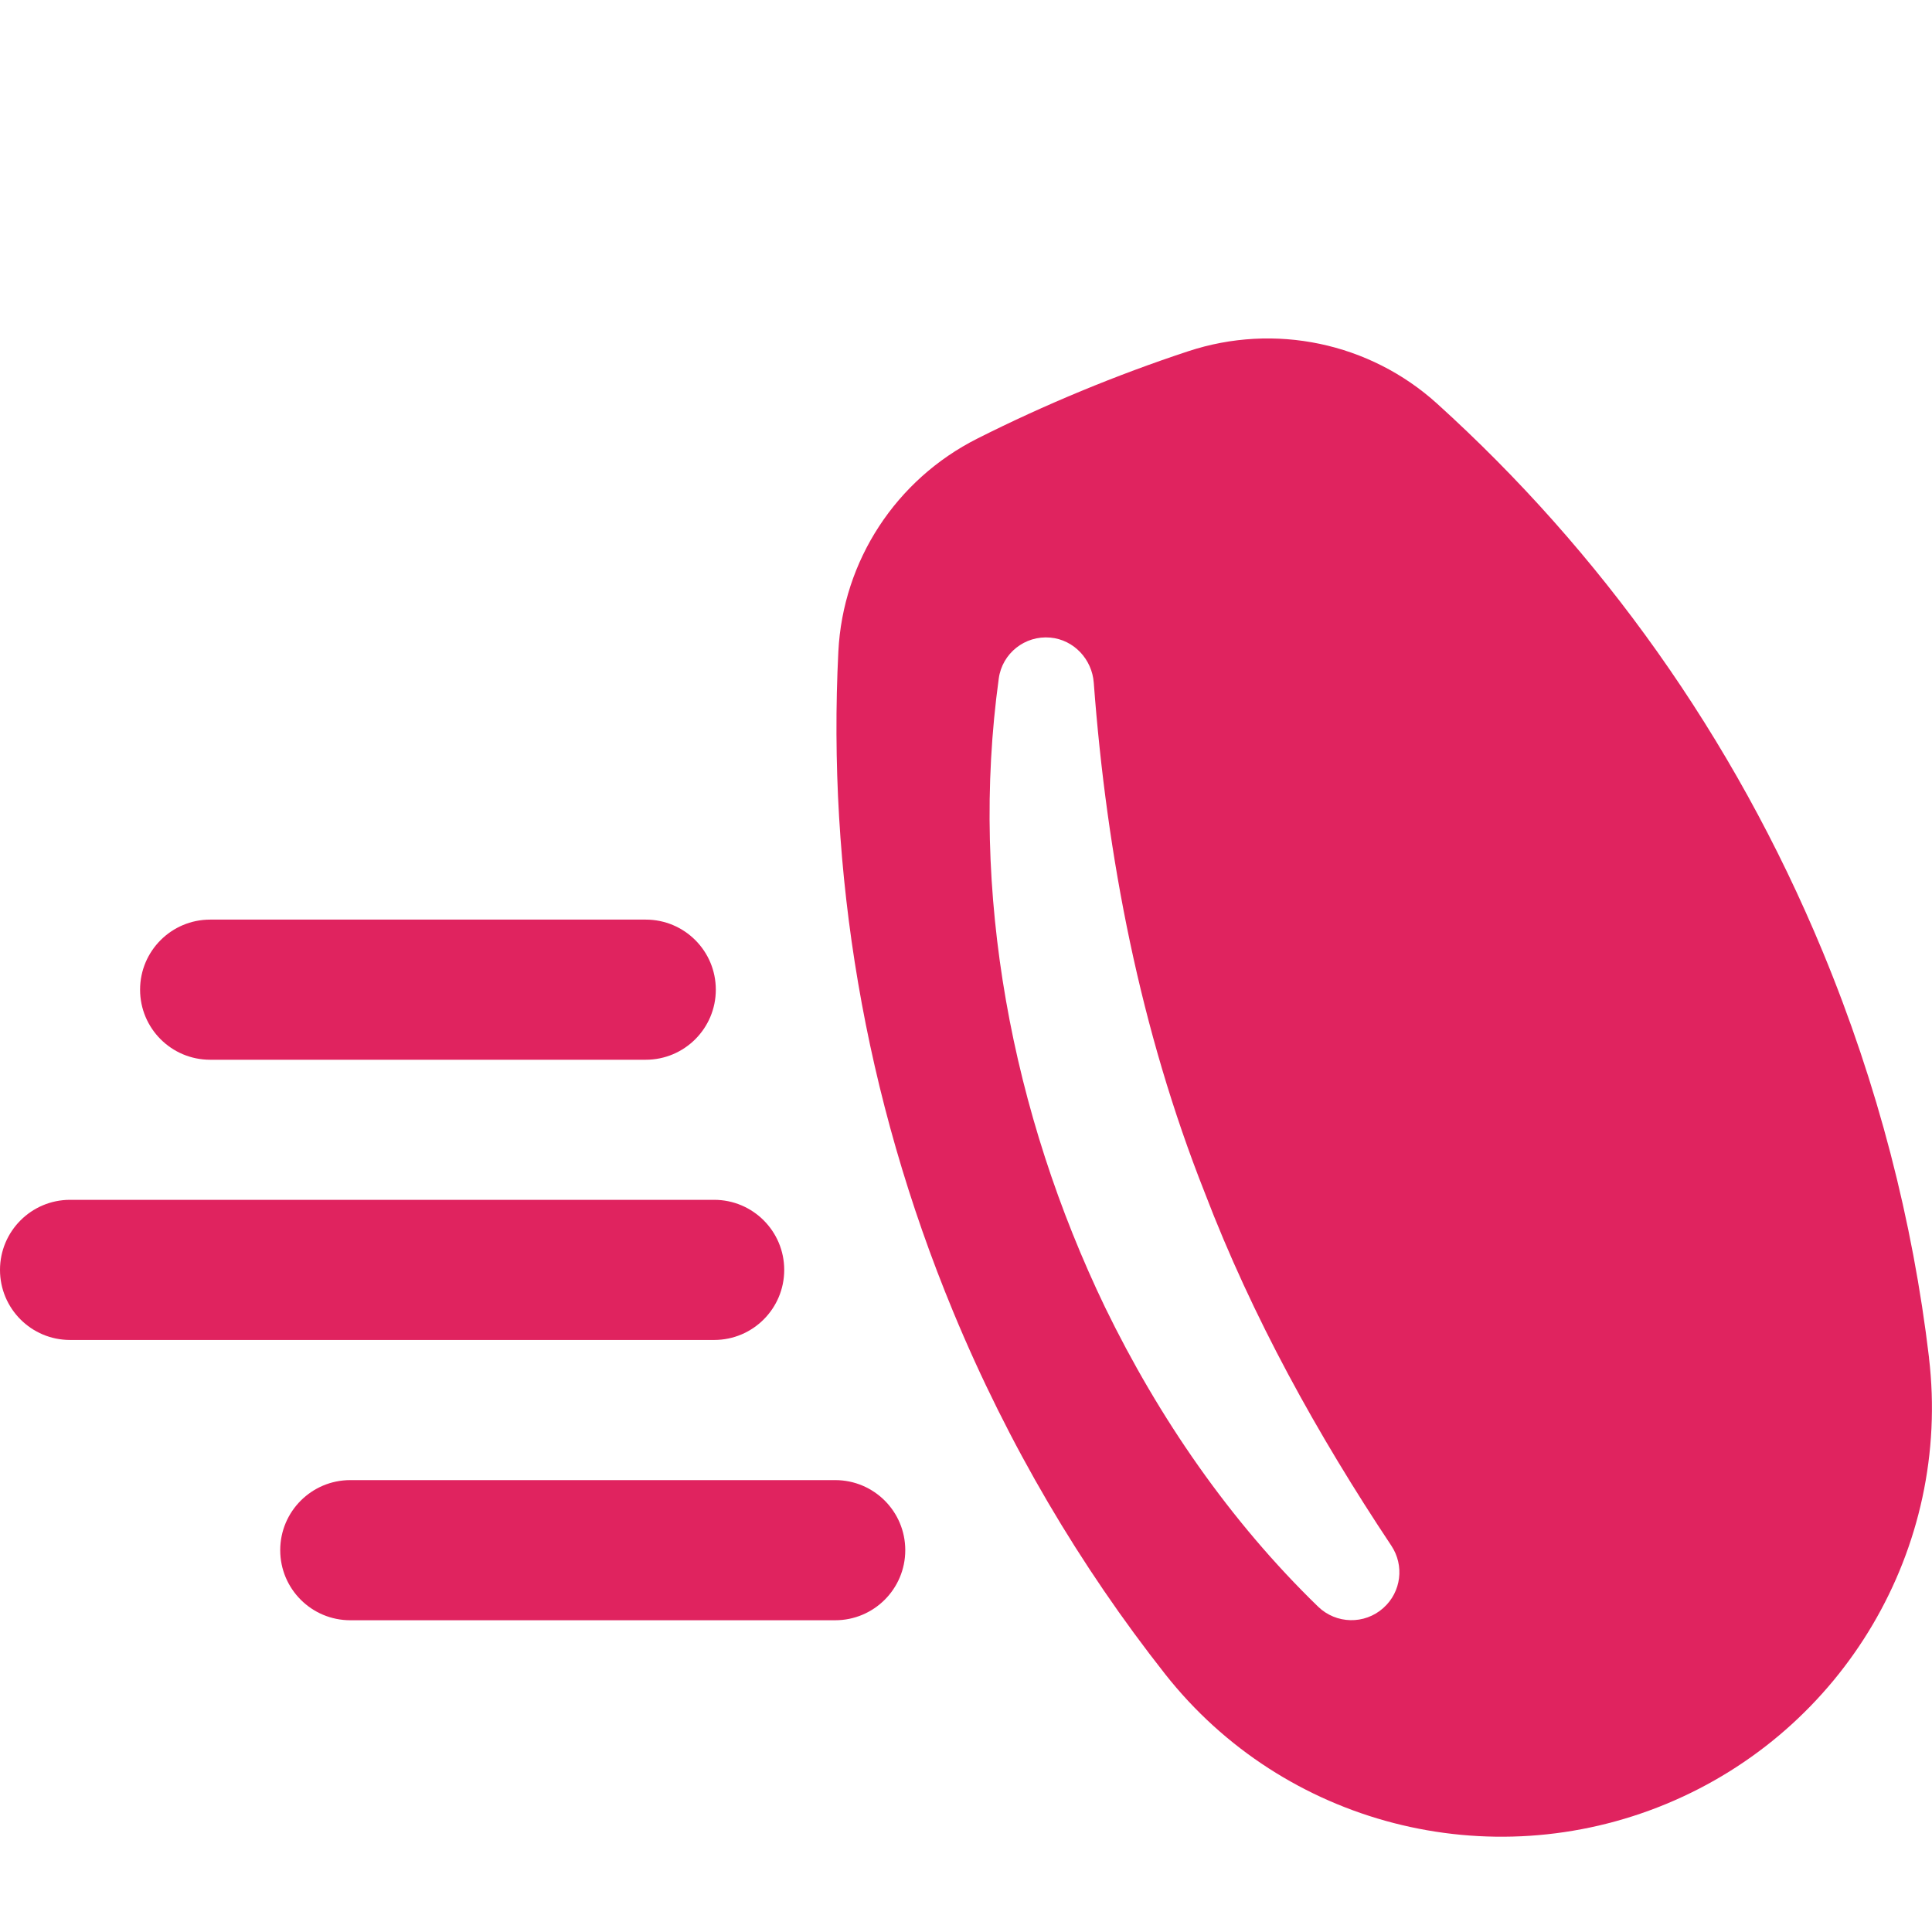
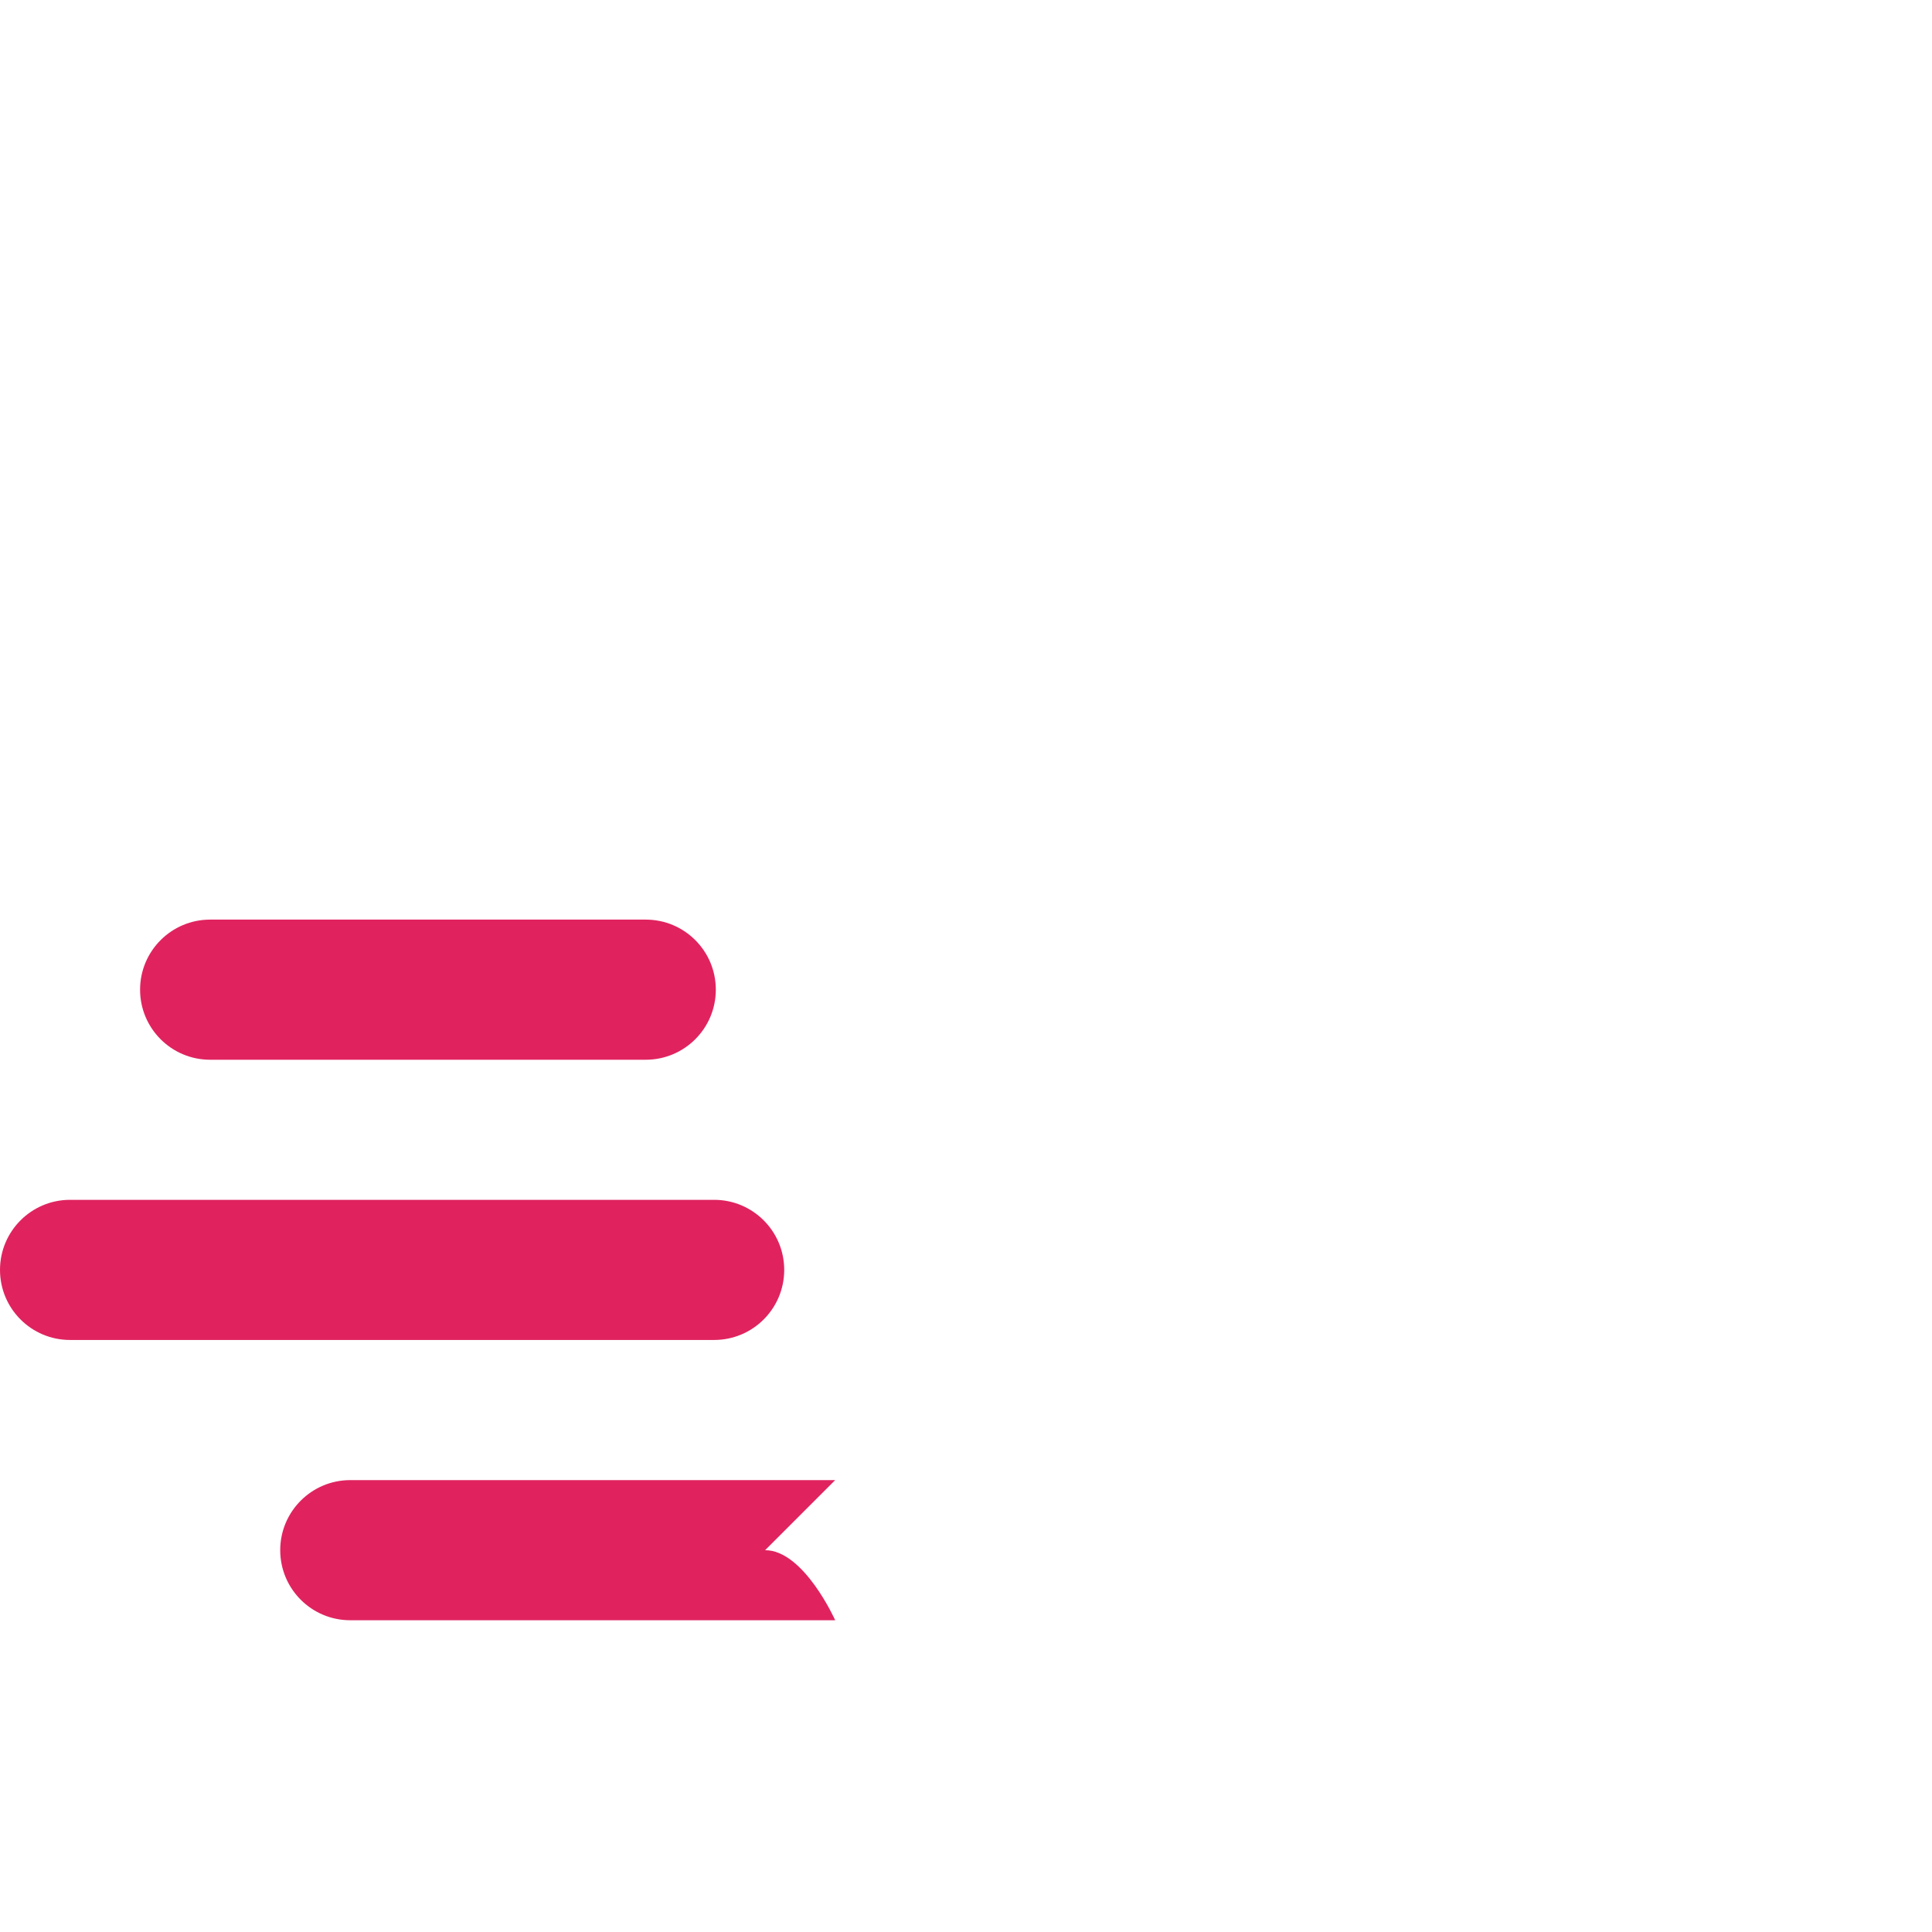
<svg xmlns="http://www.w3.org/2000/svg" viewBox="0 0 324.8 324.8" data-sanitized-data-name="Calque 2" data-name="Calque 2" id="Calque_2">
  <defs>
    <style>
      .cls-1 {
        fill: none;
      }

      .cls-2 {
        fill: #e0235f;
      }
    </style>
  </defs>
  <g data-sanitized-data-name="Calque 1" data-name="Calque 1" id="Calque_1-2">
    <g>
-       <path d="M140.41,248.83H58.89c-6.5,0-11.78,5.27-11.78,11.78s5.27,11.78,11.78,11.78h81.52c6.5,0,11.78-5.27,11.78-11.78s-5.27-11.78-11.78-11.78Z" class="cls-2" />
+       <path d="M140.41,248.83H58.89c-6.5,0-11.78,5.27-11.78,11.78s5.27,11.78,11.78,11.78h81.52s-5.27-11.78-11.78-11.78Z" class="cls-2" />
      <path d="M131.84,213.49c0-6.5-5.27-11.78-11.78-11.78H11.78c-6.5,0-11.78,5.27-11.78,11.78s5.27,11.78,11.78,11.78H120.06c6.5,0,11.78-5.27,11.78-11.78Z" class="cls-2" />
      <path d="M35.33,178.16H108.56c6.5,0,11.78-5.27,11.78-11.78s-5.27-11.78-11.78-11.78H35.33c-6.5,0-11.78,5.27-11.78,11.78s5.27,11.78,11.78,11.78Z" class="cls-2" />
-       <path d="M324.3,228.25c-2.72-22.92-8.59-45.85-17.86-68.23-15.06-36.35-37.49-67.41-64.85-92.17-11.34-10.26-27.31-13.59-41.83-8.8-6.03,1.99-12.03,4.22-18,6.69-5.96,2.47-11.78,5.13-17.45,7.99-13.67,6.88-22.61,20.54-23.37,35.81-1.84,36.85,4.26,74.67,19.32,111.02,9.27,22.37,21.33,42.74,35.61,60.87,19.97,25.35,54.45,34.18,84.27,21.83s47.95-42.98,44.15-75.02Zm-91.7,42.04l-.04,.04c-3.15,2.82-7.94,2.71-10.97-.23-14.84-14.4-26.77-31.73-35.81-50.32-15.67-32.56-22.81-69.8-17.87-105.72,.58-4.23,4.4-7.26,8.67-6.87,3.95,.36,7.01,3.64,7.3,7.59,2.19,29.29,7.83,58.4,18.66,85.73,8.01,20.96,18.95,40.68,31.37,59.35,2.21,3.32,1.66,7.77-1.31,10.43Z" class="cls-2" />
    </g>
-     <rect height="324.8" width="324.8" class="cls-1" />
  </g>
</svg>